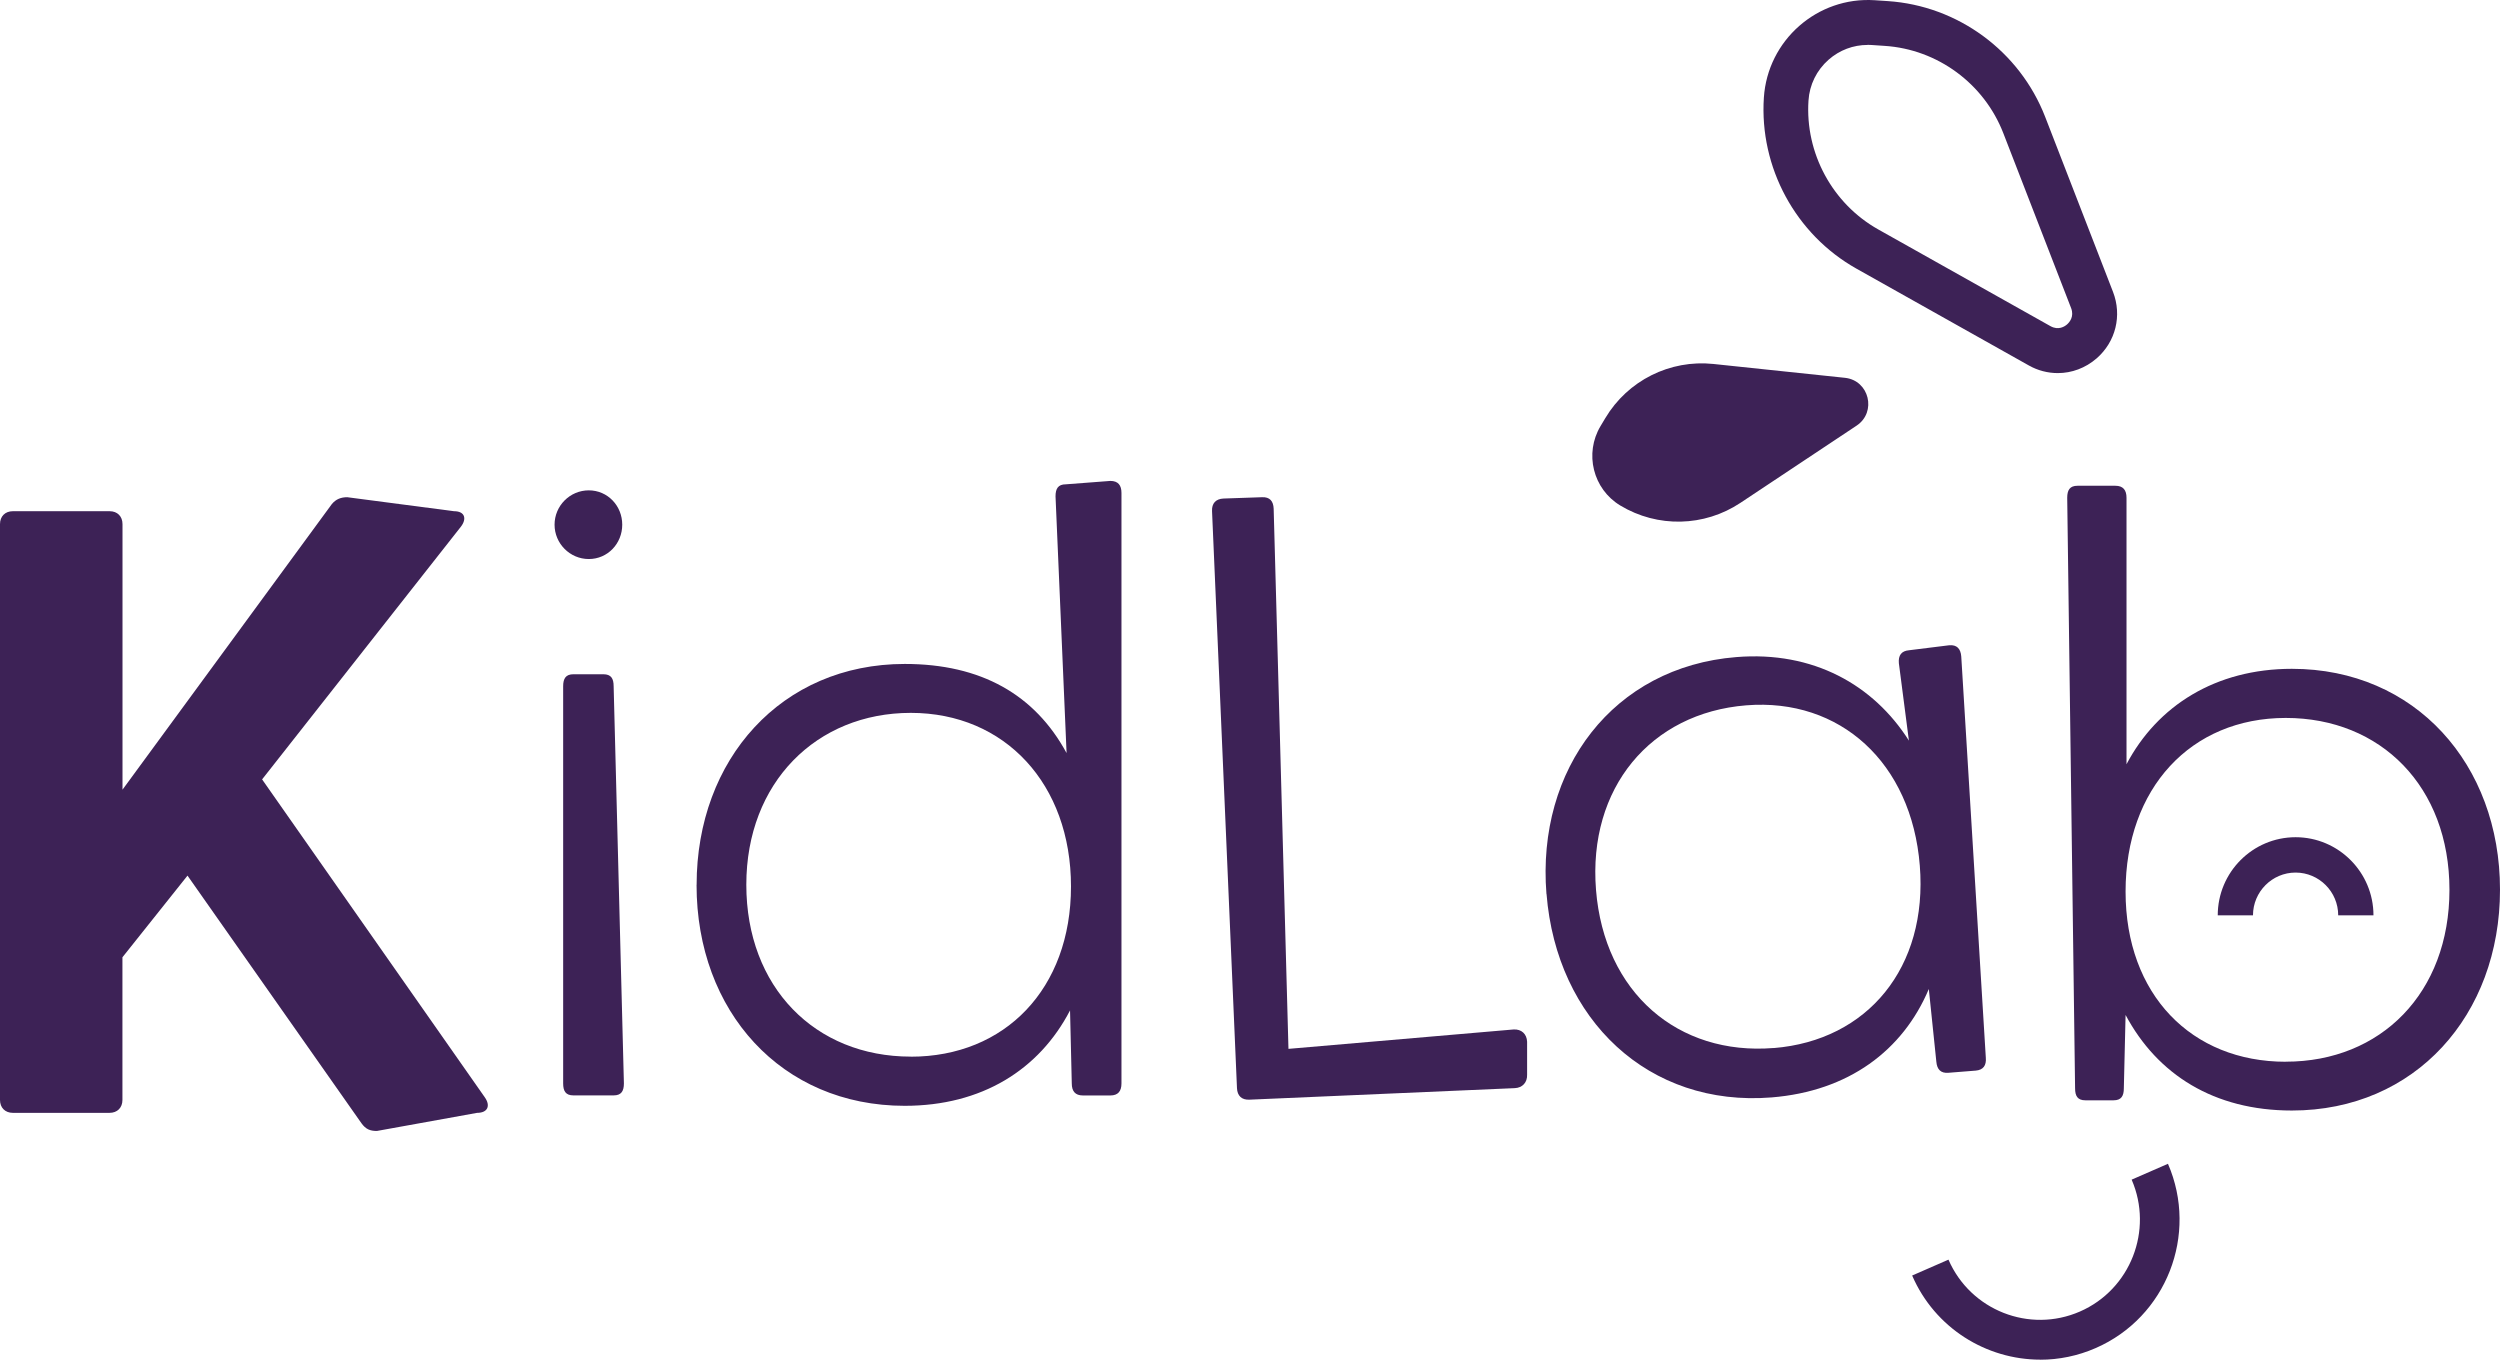
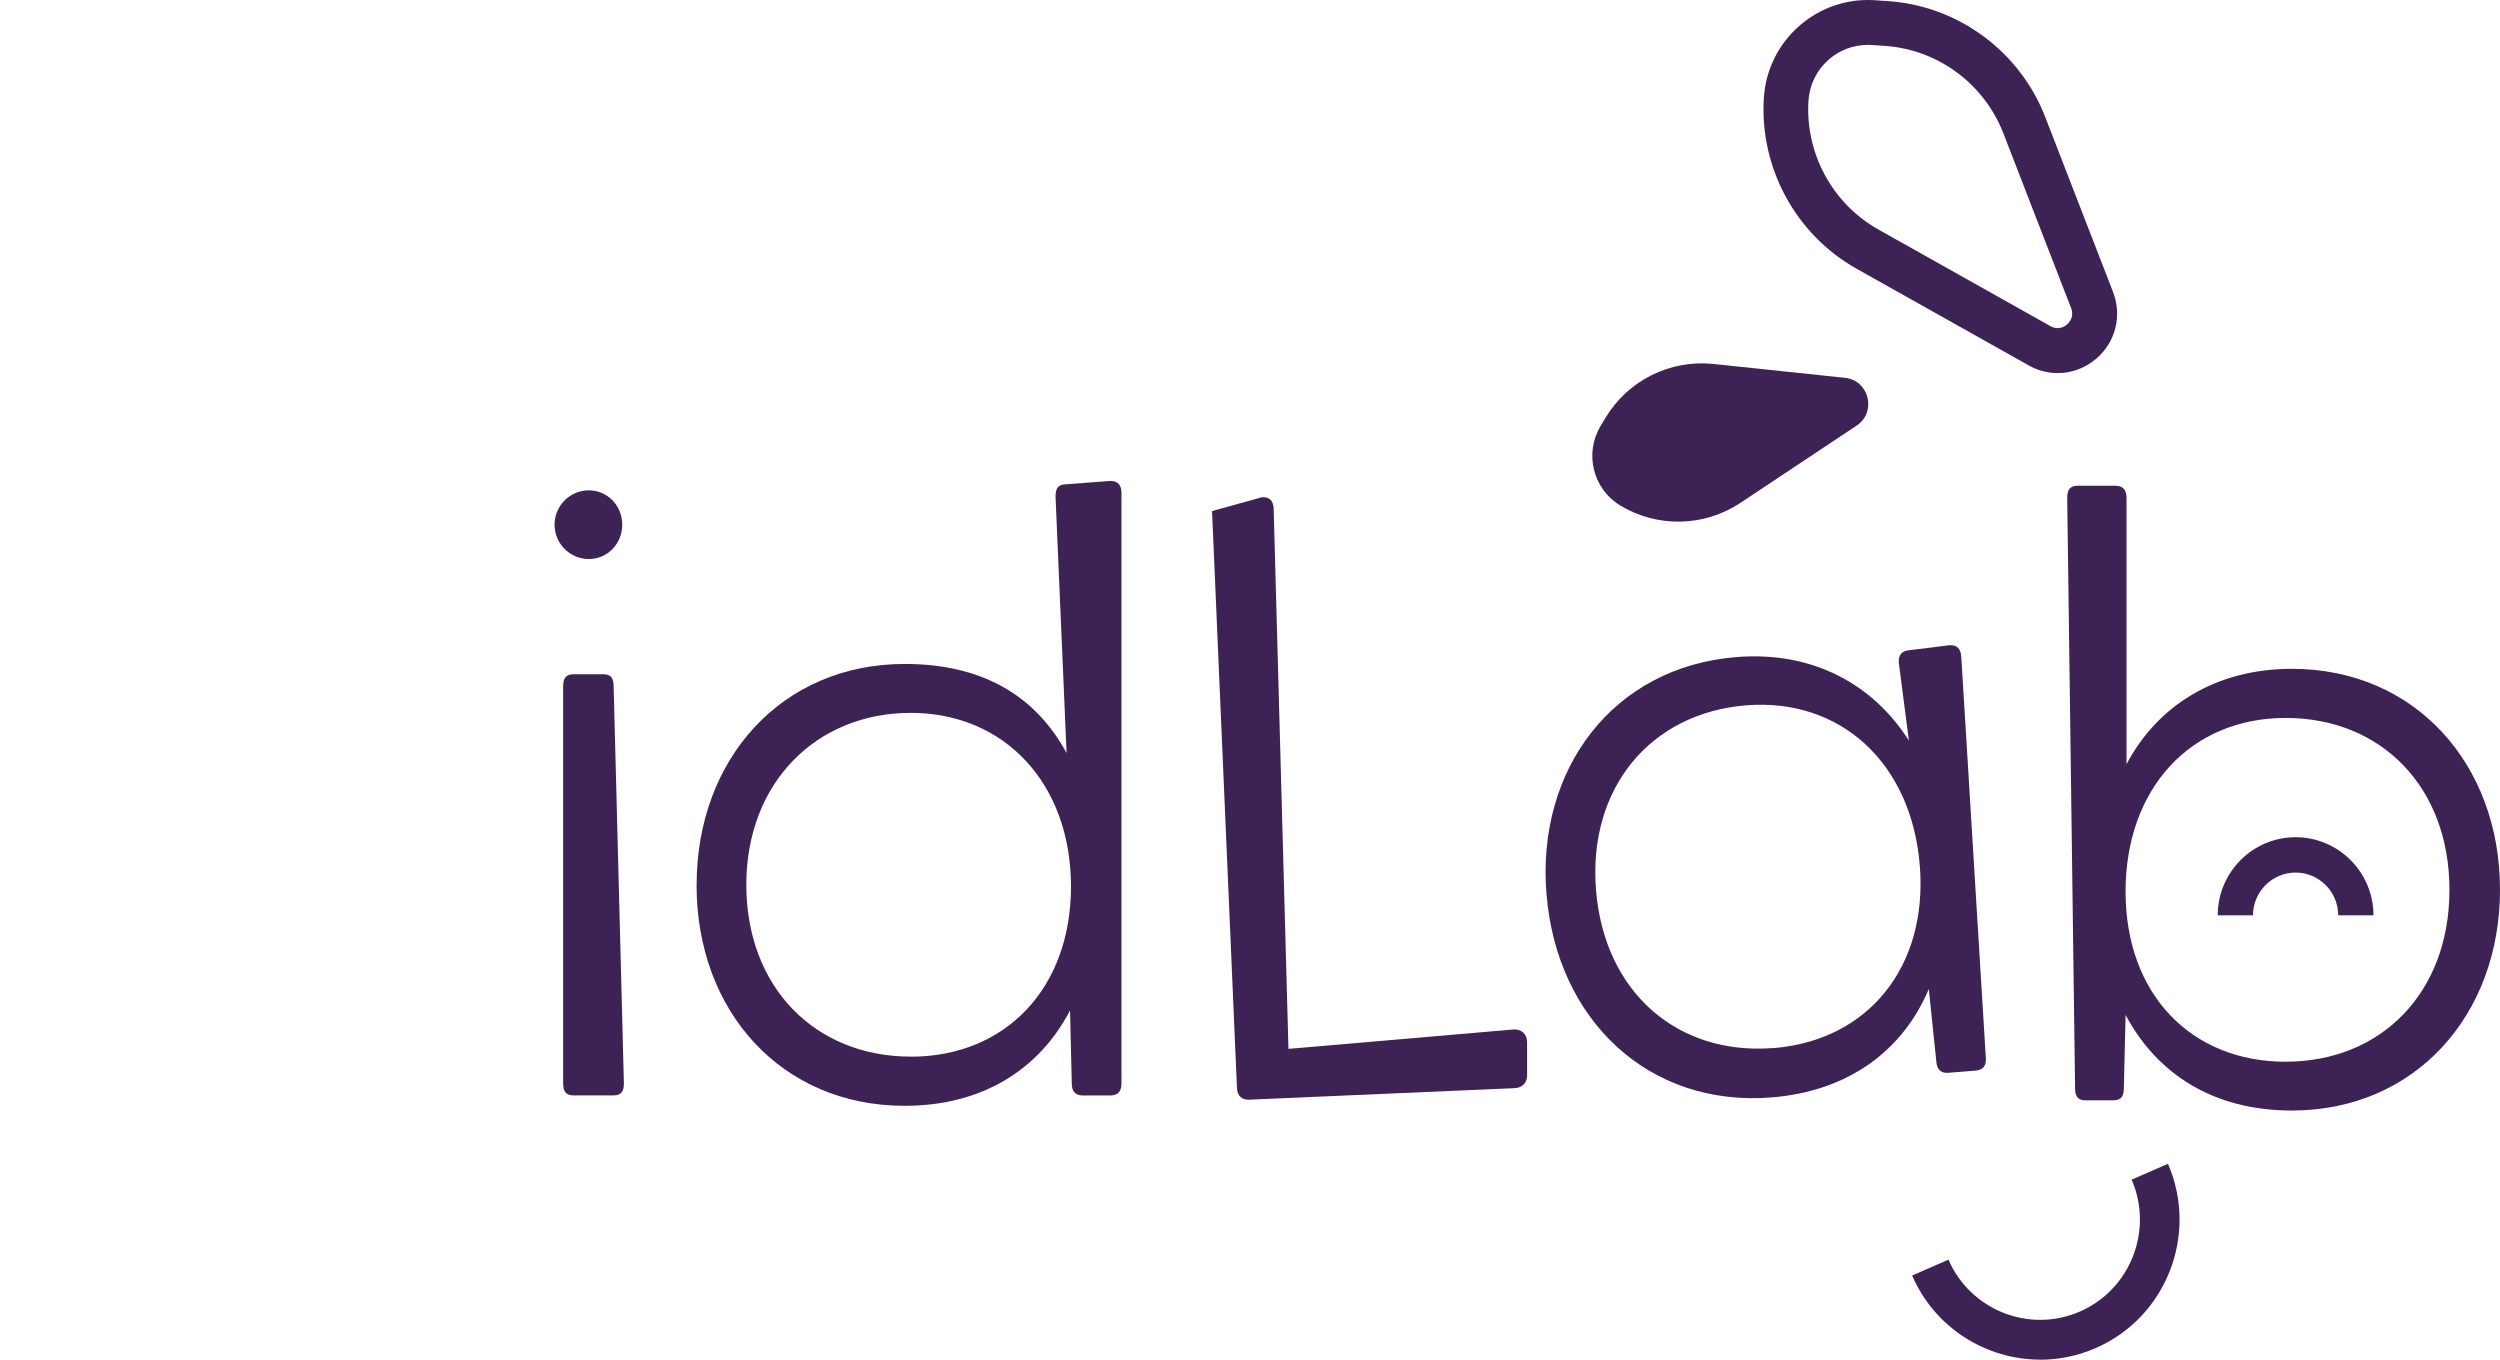
<svg xmlns="http://www.w3.org/2000/svg" width="114" height="62" viewBox="0 0 114 62" fill="none">
  <g clip-path="url(#clip0_90_1225)">
-     <path d="M0 50.158V23.899C0 23.546 0.234 23.311 0.586 23.311H5C5.352 23.311 5.586 23.546 5.586 23.899V36.009L15.131 22.987C15.325 22.753 15.559 22.673 15.835 22.673L20.703 23.311C21.21 23.311 21.29 23.665 21.016 24.018L11.952 35.54L22.11 50.042C22.383 50.435 22.228 50.746 21.757 50.746L17.186 51.572C16.873 51.572 16.679 51.493 16.481 51.218L8.55 39.928L5.583 43.652V50.158C5.583 50.511 5.349 50.746 4.996 50.746H0.586C0.234 50.746 0 50.511 0 50.158Z" fill="#3D2256" />
-     <path d="M56.406 49.616L55.269 23.305C55.253 22.951 55.441 22.749 55.793 22.733L57.548 22.673C57.901 22.657 58.066 22.849 58.079 23.199L58.754 47.828L69.026 46.943C69.379 46.926 69.623 47.151 69.636 47.504V49.005C69.649 49.358 69.425 49.603 69.076 49.619L56.975 50.145C56.623 50.161 56.422 49.973 56.406 49.619V49.616Z" fill="#3D2256" />
+     <path d="M56.406 49.616L55.269 23.305L57.548 22.673C57.901 22.657 58.066 22.849 58.079 23.199L58.754 47.828L69.026 46.943C69.379 46.926 69.623 47.151 69.636 47.504V49.005C69.649 49.358 69.425 49.603 69.076 49.619L56.975 50.145C56.623 50.161 56.422 49.973 56.406 49.619V49.616Z" fill="#3D2256" />
    <path d="M25.288 23.926C25.288 23.063 25.989 22.36 26.849 22.36C27.709 22.36 28.374 23.063 28.374 23.926C28.374 24.788 27.709 25.492 26.849 25.492C25.989 25.492 25.288 24.785 25.288 23.926ZM25.68 31.294C25.68 30.941 25.799 30.746 26.148 30.746H27.514C27.867 30.746 27.982 30.941 27.982 31.294L28.45 49.401C28.45 49.755 28.331 49.95 27.982 49.95H26.148C25.795 49.95 25.68 49.755 25.68 49.401V31.294Z" fill="#3D2256" />
    <path d="M31.766 40.347C31.766 34.625 35.633 30.276 41.258 30.276C44.736 30.276 47.19 31.674 48.636 34.34L48.132 22.634C48.132 22.28 48.251 22.085 48.6 22.085L50.632 21.93C50.984 21.93 51.139 22.125 51.139 22.478V49.404C51.139 49.758 50.984 49.953 50.632 49.953H49.38C49.028 49.953 48.873 49.758 48.873 49.404L48.794 46.074C47.388 48.78 44.769 50.425 41.255 50.425C35.63 50.425 31.763 46.113 31.763 40.354L31.766 40.347ZM41.532 48.185C45.83 48.185 48.837 45.089 48.837 40.423C48.837 35.758 45.83 32.507 41.532 32.507C37.234 32.507 34.032 35.682 34.032 40.344C34.032 45.007 37.158 48.182 41.532 48.182V48.185Z" fill="#3D2256" />
    <path d="M70.518 40.764C70.061 35.061 73.568 30.412 79.177 29.963C82.681 29.678 85.432 31.228 87.046 33.772L86.588 30.24C86.558 29.89 86.7 29.682 87.049 29.652L88.883 29.424C89.232 29.394 89.404 29.579 89.433 29.93L90.553 48.231C90.583 48.582 90.441 48.79 90.092 48.82L88.847 48.919C88.498 48.949 88.327 48.764 88.297 48.413L87.954 45.099C86.769 47.908 84.292 49.758 80.788 50.042C75.179 50.495 70.98 46.507 70.522 40.764H70.518ZM80.88 47.792C85.165 47.445 87.915 44.118 87.543 39.469C87.167 34.78 83.913 31.82 79.628 32.163C75.268 32.513 72.406 35.93 72.778 40.579C73.153 45.268 76.519 48.142 80.88 47.789V47.792Z" fill="#3D2256" />
    <path d="M96.926 46.295L96.847 49.626C96.847 49.979 96.729 50.174 96.379 50.174H95.092C94.739 50.174 94.624 49.979 94.624 49.626L94.265 22.7C94.265 22.346 94.384 22.151 94.733 22.151H96.462C96.814 22.151 96.969 22.346 96.969 22.7V34.849C98.375 32.183 101.033 30.498 104.508 30.498C110.133 30.498 114 34.849 114 40.569C114 46.288 110.133 50.64 104.508 50.64C100.954 50.64 98.375 48.995 96.93 46.288L96.926 46.295ZM104.231 48.413C108.569 48.413 111.695 45.278 111.695 40.576C111.695 35.874 108.569 32.738 104.231 32.738C99.894 32.738 96.926 35.953 96.926 40.655C96.926 45.357 99.933 48.416 104.231 48.416V48.413Z" fill="#3D2256" />
    <path d="M108.23 41.739H106.622C106.622 40.665 105.75 39.789 104.679 39.789C103.609 39.789 102.736 40.665 102.736 41.739H101.129C101.129 39.773 102.723 38.177 104.679 38.177C106.636 38.177 108.23 39.776 108.23 41.739Z" fill="#3D2256" />
    <path d="M93.037 62C90.579 62 88.234 60.566 87.194 58.164L88.85 57.44C89.852 59.75 92.543 60.811 94.845 59.806C97.147 58.802 98.204 56.102 97.203 53.792L98.859 53.069C100.259 56.297 98.784 60.067 95.566 61.471C94.743 61.832 93.88 62.003 93.033 62.003L93.037 62Z" fill="#3D2256" />
    <path d="M93.834 17.013C93.382 17.013 92.924 16.898 92.506 16.66L84.651 12.249C81.881 10.692 80.225 7.633 80.432 4.454C80.603 1.831 82.873 -0.159 85.484 0.01L86.081 0.05C89.278 0.261 92.098 2.333 93.26 5.33L96.353 13.309C96.771 14.39 96.478 15.583 95.605 16.343C95.095 16.785 94.469 17.013 93.837 17.013H93.834ZM85.165 2.049C84.509 2.049 83.884 2.283 83.383 2.723C82.84 3.202 82.513 3.863 82.467 4.586C82.309 6.982 83.558 9.288 85.646 10.461L93.501 14.872C93.866 15.077 94.153 14.886 94.258 14.793C94.364 14.7 94.594 14.443 94.443 14.05L91.35 6.07C90.474 3.813 88.353 2.25 85.942 2.092L85.346 2.052C85.287 2.049 85.224 2.045 85.165 2.045V2.049Z" fill="#3D2256" />
    <path d="M84.127 17.228L78.133 16.597C76.15 16.389 74.227 17.35 73.203 19.065L72.985 19.429C72.238 20.678 72.639 22.303 73.888 23.053C75.584 24.074 77.712 24.028 79.362 22.931L84.661 19.409C85.59 18.791 85.237 17.344 84.127 17.228Z" fill="#3D2256" />
  </g>
  <defs>
    <clipPath id="clip0_90_1225">
      <rect width="114" height="62" fill="white" />
    </clipPath>
  </defs>
</svg>